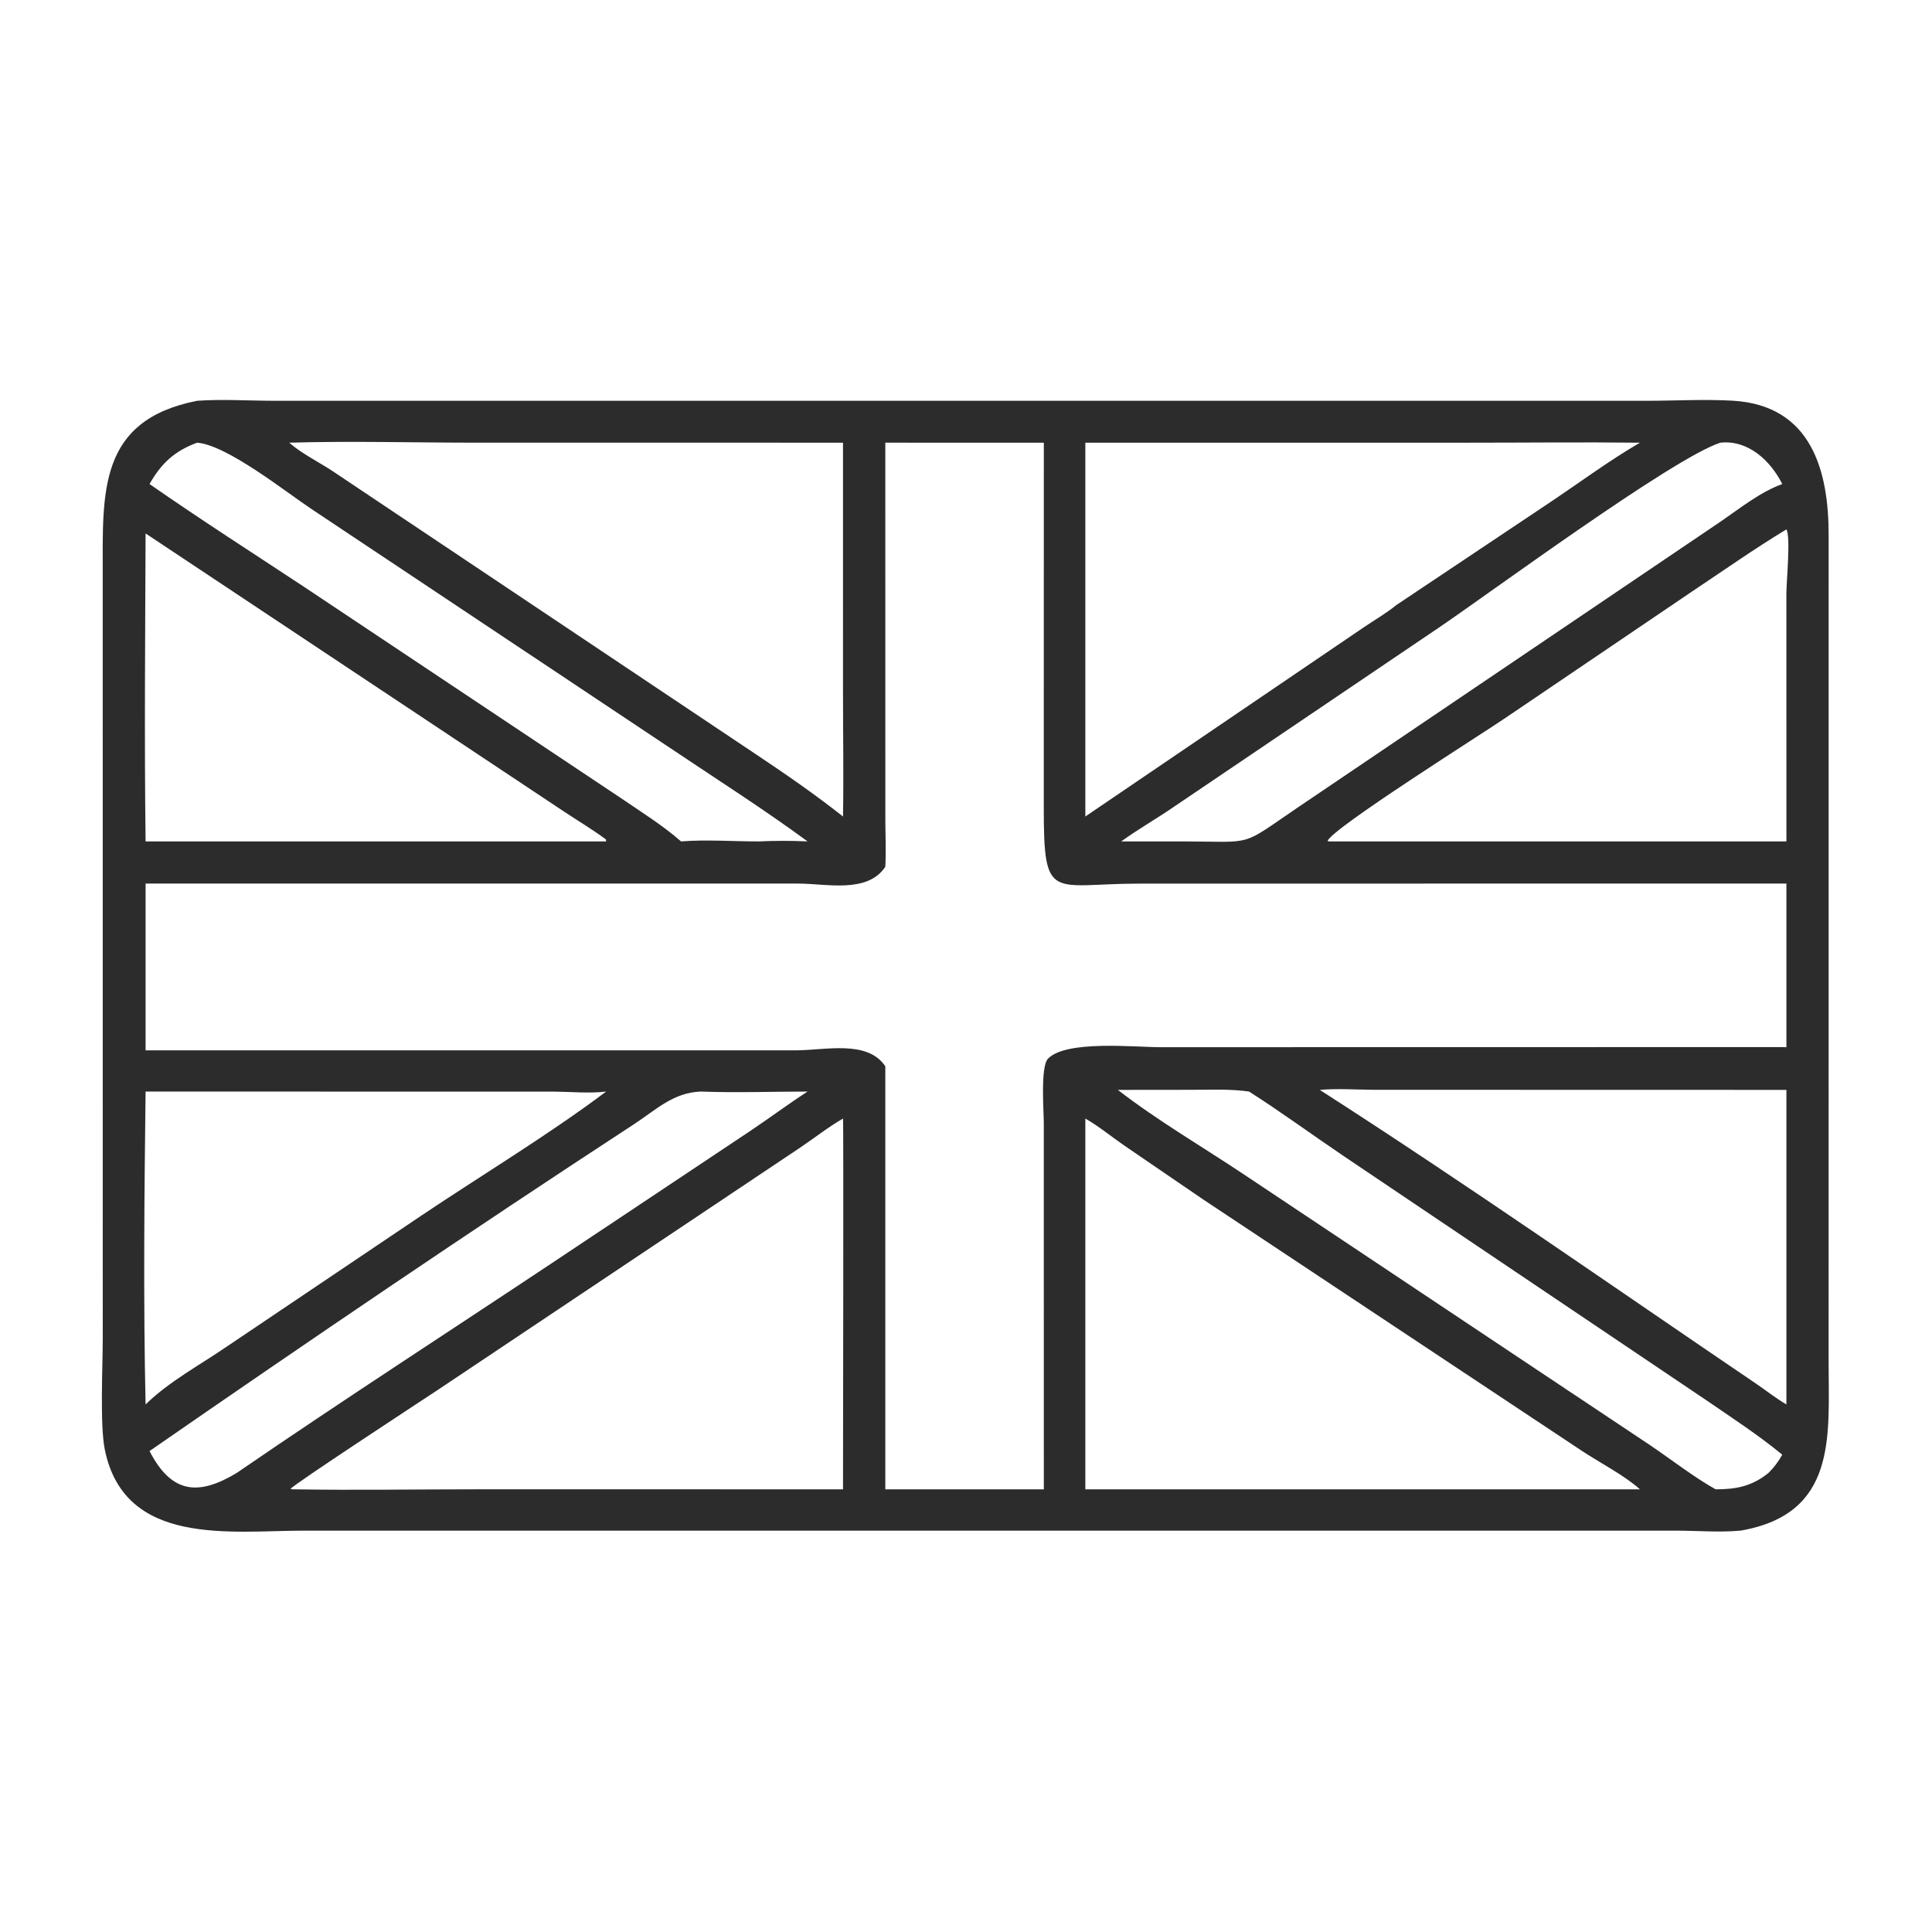
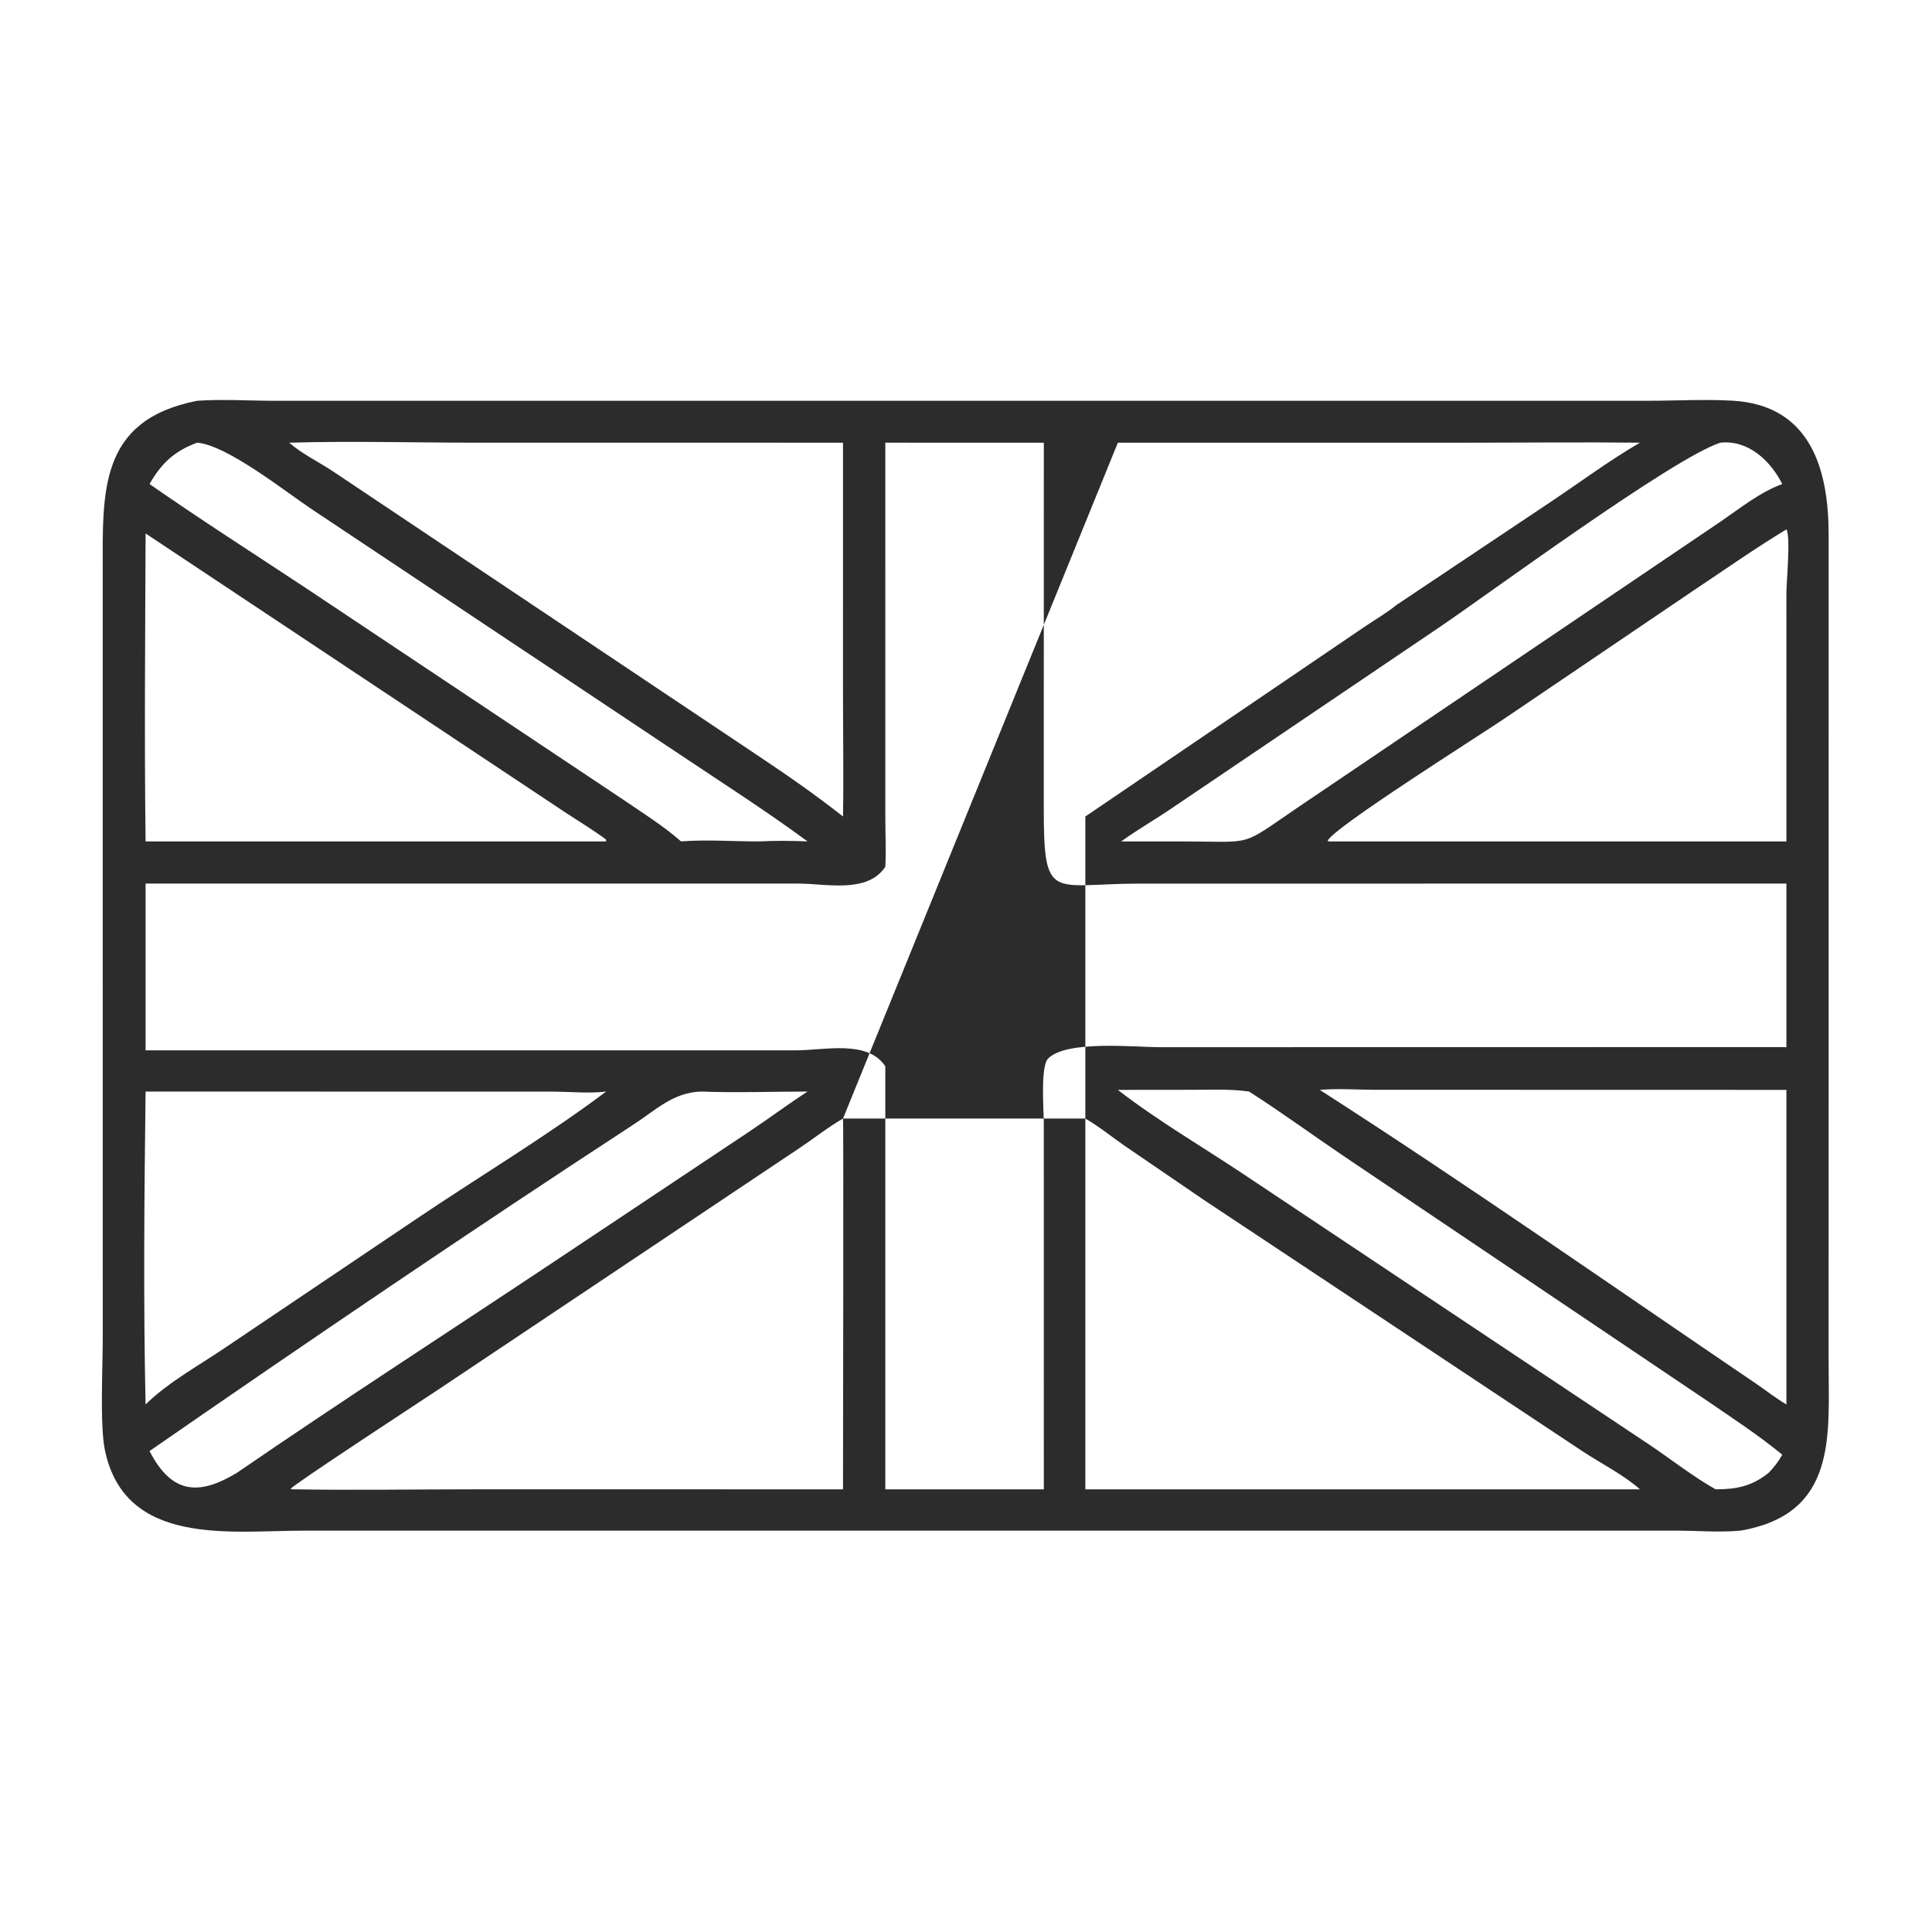
<svg xmlns="http://www.w3.org/2000/svg" width="1024" height="1024" viewBox="0 0 1024 1024" fill="none">
-   <path d="M104.473 212.428C117.666 211.483 131.578 212.394 144.858 212.419L872.715 212.426C887.747 212.419 903.207 211.527 918.187 212.365C960.392 214.728 969.269 249.957 969.218 283.777L969.205 722.391C969.22 761.014 973.874 802.341 922.617 811.254C911.504 812.3 899.442 811.281 888.222 811.272L160.874 811.279C122.282 811.301 66.189 819.885 55.575 768.472C52.881 755.424 54.459 724.228 54.462 709.277L54.441 304.277C54.446 260.951 51.935 222.777 104.473 212.428ZM481.06 234.633C477.118 234.631 473.168 234.575 469.228 234.633L469.247 434.431C469.26 442.696 469.706 451.18 469.228 459.419C459.711 473.717 438.132 468.325 423.246 468.322L77.165 468.303V556.701L421.402 556.713C437.277 556.713 459.689 550.955 469.228 565.141V789.369H543.974H553.252L553.23 595.182C553.233 589.31 551.388 565.385 555.426 561.16C564.985 551.16 601.334 555.034 614.957 555.034L944.69 554.978C945.407 554.983 946.121 555.022 946.835 555.058V468.303L603.622 468.339C557.231 468.393 553.187 478.551 553.221 427.989L553.252 234.633H481.06ZM446.811 592.855C438.765 597.492 431.375 603.408 423.639 608.569L231.821 736.83C222.8 742.802 155.411 786.893 153.966 789.157C154.633 789.293 155.153 789.43 155.837 789.369C187.925 789.902 220.115 789.364 252.213 789.364L446.811 789.369C446.813 775.621 447.157 593.372 446.811 592.855ZM592.494 234.633H575.253V432.76L722.729 332.556C728.345 328.718 734.802 325.029 740.024 320.736L821.139 266.521C837.111 255.844 852.584 244.326 869.194 234.633C838.515 234.299 807.801 234.636 777.117 234.636L592.494 234.633ZM153.288 234.633C160.094 240.598 169.248 244.979 176.821 250.057L400.788 399.875C417.538 411.079 431.095 420.408 446.811 432.76C447.184 410.62 446.809 388.43 446.806 366.286L446.811 234.633L252.123 234.628C219.272 234.628 186.107 233.668 153.288 234.633ZM575.253 592.855V789.369H869.194C861.097 782.022 847.742 775.178 838.266 768.877L637.835 635.828L595.737 607.056C589.085 602.448 582.226 596.825 575.253 592.855ZM946.835 280.593C929.759 290.922 913.317 302.513 896.704 313.585L797.658 380.682C786.508 388.35 705.697 439.226 703.66 445.713L704.35 445.966H946.835L946.825 314.469C946.837 308.273 949.162 284.372 946.835 280.593ZM699.513 577.665C777.711 627.867 853.863 681.246 930.775 733.383C936.092 736.986 941.299 741.177 946.835 744.379V577.665L728.112 577.612C718.635 577.548 708.955 576.844 699.513 577.665ZM77.165 282.734C76.964 337.103 76.478 391.605 77.165 445.966H321.284L321.135 444.901C314.001 439.611 306.325 435.052 298.928 430.138L77.165 282.734ZM77.165 578.545C76.49 632.899 75.941 690.072 77.165 744.379C89.742 732.123 105.832 723.57 120.259 713.68L222.893 644.58C254.864 623.106 290.672 601.552 321.284 578.545C312.154 579.634 302.894 578.65 293.716 578.579L77.165 578.545ZM592.494 577.665C613.737 594.127 637.474 607.875 659.818 622.821L874.45 765.889C885.327 773.229 898.083 783.119 909.313 789.369C920.263 789.386 928.57 787.746 937.288 780.716C940.278 777.78 942.602 774.676 944.637 771.009C931.796 760.463 917.878 751.428 904.201 742.025L712.617 613.043C695.702 601.625 679.245 589.527 662.035 578.545C652.284 577.117 642.009 577.607 632.162 577.626L592.494 577.665ZM911.821 234.633C886.621 242.769 788.503 315.161 762.921 332.451L622.238 427.587C613.076 433.912 603.254 439.465 594.256 445.966H626.872C665.576 446.078 656.684 449.126 688.105 427.804L911.945 276.463C922.203 269.443 932.907 260.795 944.637 256.551C938.465 244.233 926.599 233.025 911.821 234.633ZM104.473 234.633C92.523 239.036 85.492 245.554 79.259 256.551C106.234 275.334 133.951 293.071 161.378 311.187L329.02 422.957C339.719 430.291 351.21 437.394 360.969 445.966C374.431 444.896 388.722 446.003 402.26 445.966C410.844 445.571 419.44 445.569 428.025 445.966C405.23 429.19 381.329 413.978 357.838 398.221L165.282 269.92C151.892 261.061 120.333 235.827 104.473 234.633ZM371.451 578.545C356.822 579.071 347.723 588.221 335.869 595.962C249.533 652.336 164.024 710.403 79.259 769.086C91.175 792.28 105.751 792.539 125.416 780.716C181.89 741.979 239.501 704.791 296.503 666.826L397.158 599.758C407.528 592.831 417.567 585.314 428.025 578.545C409.241 578.562 390.208 579.252 371.451 578.545Z" fill="#2C2C2C" />
+   <path d="M104.473 212.428C117.666 211.483 131.578 212.394 144.858 212.419L872.715 212.426C887.747 212.419 903.207 211.527 918.187 212.365C960.392 214.728 969.269 249.957 969.218 283.777L969.205 722.391C969.22 761.014 973.874 802.341 922.617 811.254C911.504 812.3 899.442 811.281 888.222 811.272L160.874 811.279C122.282 811.301 66.189 819.885 55.575 768.472C52.881 755.424 54.459 724.228 54.462 709.277L54.441 304.277C54.446 260.951 51.935 222.777 104.473 212.428ZM481.06 234.633C477.118 234.631 473.168 234.575 469.228 234.633L469.247 434.431C469.26 442.696 469.706 451.18 469.228 459.419C459.711 473.717 438.132 468.325 423.246 468.322L77.165 468.303V556.701L421.402 556.713C437.277 556.713 459.689 550.955 469.228 565.141V789.369H543.974H553.252L553.23 595.182C553.233 589.31 551.388 565.385 555.426 561.16C564.985 551.16 601.334 555.034 614.957 555.034L944.69 554.978C945.407 554.983 946.121 555.022 946.835 555.058V468.303L603.622 468.339C557.231 468.393 553.187 478.551 553.221 427.989L553.252 234.633H481.06ZM446.811 592.855C438.765 597.492 431.375 603.408 423.639 608.569L231.821 736.83C222.8 742.802 155.411 786.893 153.966 789.157C154.633 789.293 155.153 789.43 155.837 789.369C187.925 789.902 220.115 789.364 252.213 789.364L446.811 789.369C446.813 775.621 447.157 593.372 446.811 592.855ZH575.253V432.76L722.729 332.556C728.345 328.718 734.802 325.029 740.024 320.736L821.139 266.521C837.111 255.844 852.584 244.326 869.194 234.633C838.515 234.299 807.801 234.636 777.117 234.636L592.494 234.633ZM153.288 234.633C160.094 240.598 169.248 244.979 176.821 250.057L400.788 399.875C417.538 411.079 431.095 420.408 446.811 432.76C447.184 410.62 446.809 388.43 446.806 366.286L446.811 234.633L252.123 234.628C219.272 234.628 186.107 233.668 153.288 234.633ZM575.253 592.855V789.369H869.194C861.097 782.022 847.742 775.178 838.266 768.877L637.835 635.828L595.737 607.056C589.085 602.448 582.226 596.825 575.253 592.855ZM946.835 280.593C929.759 290.922 913.317 302.513 896.704 313.585L797.658 380.682C786.508 388.35 705.697 439.226 703.66 445.713L704.35 445.966H946.835L946.825 314.469C946.837 308.273 949.162 284.372 946.835 280.593ZM699.513 577.665C777.711 627.867 853.863 681.246 930.775 733.383C936.092 736.986 941.299 741.177 946.835 744.379V577.665L728.112 577.612C718.635 577.548 708.955 576.844 699.513 577.665ZM77.165 282.734C76.964 337.103 76.478 391.605 77.165 445.966H321.284L321.135 444.901C314.001 439.611 306.325 435.052 298.928 430.138L77.165 282.734ZM77.165 578.545C76.49 632.899 75.941 690.072 77.165 744.379C89.742 732.123 105.832 723.57 120.259 713.68L222.893 644.58C254.864 623.106 290.672 601.552 321.284 578.545C312.154 579.634 302.894 578.65 293.716 578.579L77.165 578.545ZM592.494 577.665C613.737 594.127 637.474 607.875 659.818 622.821L874.45 765.889C885.327 773.229 898.083 783.119 909.313 789.369C920.263 789.386 928.57 787.746 937.288 780.716C940.278 777.78 942.602 774.676 944.637 771.009C931.796 760.463 917.878 751.428 904.201 742.025L712.617 613.043C695.702 601.625 679.245 589.527 662.035 578.545C652.284 577.117 642.009 577.607 632.162 577.626L592.494 577.665ZM911.821 234.633C886.621 242.769 788.503 315.161 762.921 332.451L622.238 427.587C613.076 433.912 603.254 439.465 594.256 445.966H626.872C665.576 446.078 656.684 449.126 688.105 427.804L911.945 276.463C922.203 269.443 932.907 260.795 944.637 256.551C938.465 244.233 926.599 233.025 911.821 234.633ZM104.473 234.633C92.523 239.036 85.492 245.554 79.259 256.551C106.234 275.334 133.951 293.071 161.378 311.187L329.02 422.957C339.719 430.291 351.21 437.394 360.969 445.966C374.431 444.896 388.722 446.003 402.26 445.966C410.844 445.571 419.44 445.569 428.025 445.966C405.23 429.19 381.329 413.978 357.838 398.221L165.282 269.92C151.892 261.061 120.333 235.827 104.473 234.633ZM371.451 578.545C356.822 579.071 347.723 588.221 335.869 595.962C249.533 652.336 164.024 710.403 79.259 769.086C91.175 792.28 105.751 792.539 125.416 780.716C181.89 741.979 239.501 704.791 296.503 666.826L397.158 599.758C407.528 592.831 417.567 585.314 428.025 578.545C409.241 578.562 390.208 579.252 371.451 578.545Z" fill="#2C2C2C" />
</svg>